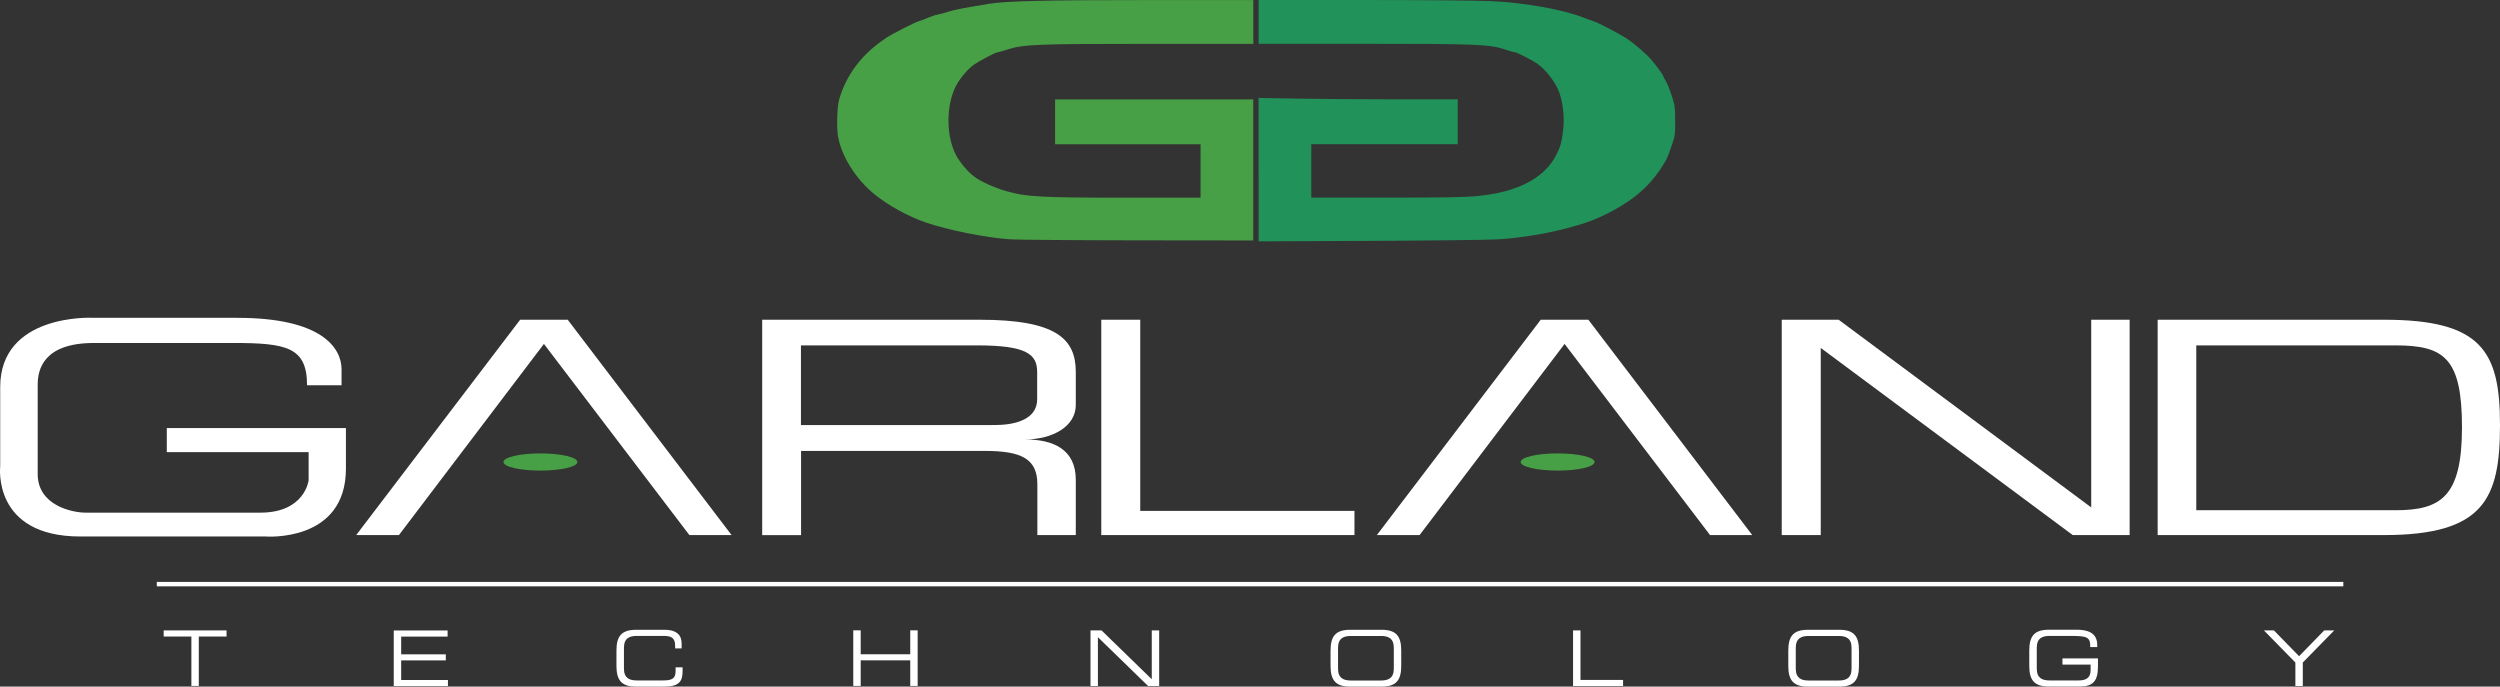
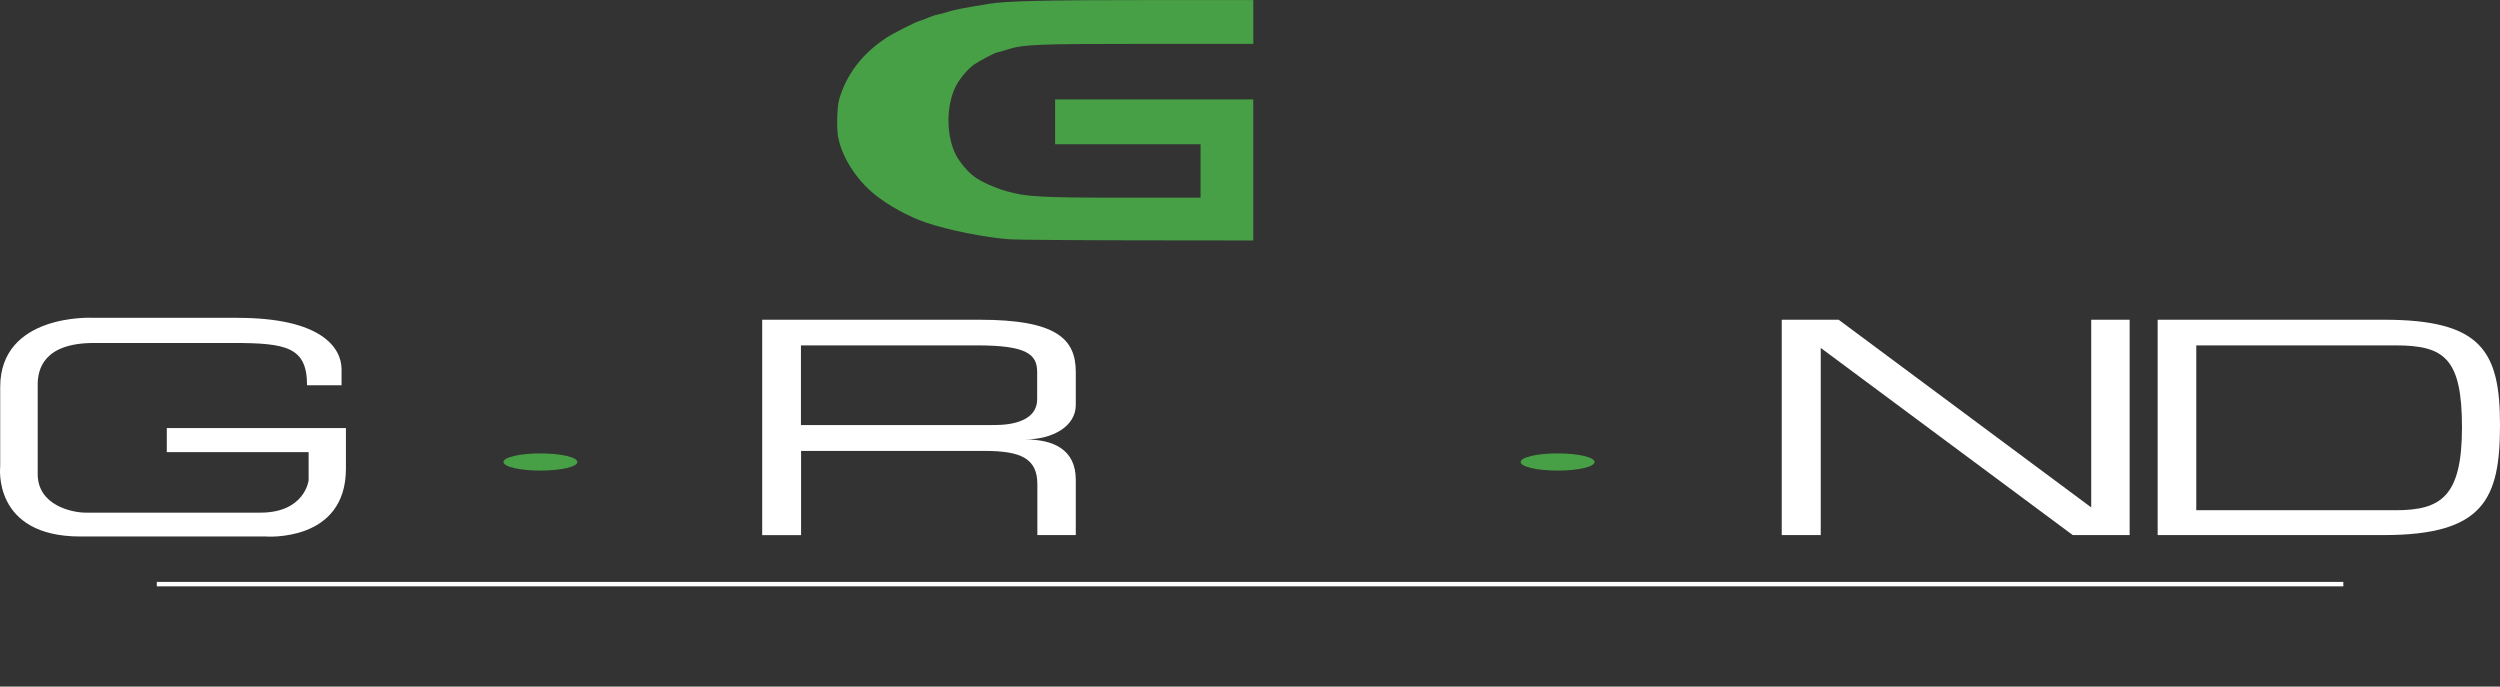
<svg xmlns="http://www.w3.org/2000/svg" width="284" height="78" viewBox="0 0 284 78" fill="none">
  <rect x="0" y="0" width="284" height="78" fill="#333333" stroke="none" />
-   <path fill-rule="evenodd" clip-rule="evenodd" d="M18.587 72.308H21.741V77.924H22.583V72.308H25.736V71.613H18.595V72.308H18.587ZM45.573 75.024H50.645V74.33H45.573V72.315H50.848V71.621H44.73V77.939H50.886V77.245H45.573V75.024ZM76.749 76.199C76.749 77.054 76.426 77.298 75.29 77.298H72.34C71.534 77.298 70.88 77.054 70.88 75.955V73.582C70.88 72.483 71.534 72.239 72.34 72.239H75.267C76.042 72.239 76.697 72.292 76.697 73.368V73.658H77.434V73.116C77.434 72.269 77.013 71.544 75.478 71.544H72.249C70.564 71.544 70.029 72.315 70.029 73.91V75.635C70.029 77.229 70.564 78 72.249 78H75.433C77.178 78 77.54 77.382 77.54 76.237V75.81H76.749V76.199ZM103.404 74.322H97.775V71.606H96.932V77.924H97.775V75.016H103.404V77.924H104.246V71.606H103.404V74.322ZM130.84 77.161L125.136 71.613H123.88V77.931H124.722V72.384L130.426 77.931H131.683V71.613H130.84V77.161ZM156.96 71.544H153.371C151.685 71.544 151.151 72.315 151.151 73.91V75.635C151.151 77.229 151.685 78 153.371 78H156.96C158.646 78 159.18 77.229 159.18 75.635V73.91C159.18 72.315 158.646 71.544 156.96 71.544ZM158.337 75.963C158.337 77.061 157.683 77.306 156.877 77.306H153.461C152.656 77.306 152.001 77.061 152.001 75.963V73.59C152.001 72.491 152.656 72.246 153.461 72.246H156.877C157.683 72.246 158.337 72.491 158.337 73.59V75.963ZM179.543 71.613H178.7V77.931H184.382V77.237H179.543V71.613ZM208.959 71.544H205.37C203.684 71.544 203.15 72.315 203.15 73.91V75.635C203.15 77.229 203.684 78 205.37 78H208.959C210.645 78 211.179 77.229 211.179 75.635V73.91C211.179 72.315 210.645 71.544 208.959 71.544ZM210.336 75.963C210.336 77.061 209.682 77.306 208.876 77.306H205.46C204.655 77.306 204 77.061 204 75.963V73.59C204 72.491 204.655 72.246 205.46 72.246H208.876C209.689 72.246 210.336 72.491 210.336 73.59V75.963ZM234.304 75.497H237.494V76.13C237.494 77 236.975 77.298 236.132 77.298H232.836C232.031 77.298 231.377 77.054 231.377 75.955V73.582C231.377 72.483 232.031 72.239 232.836 72.239H235.019C237.103 72.239 237.457 72.323 237.457 73.506H238.247V73.277C238.247 71.819 237.05 71.537 235.929 71.537H232.746C231.06 71.537 230.526 72.308 230.526 73.902V75.627C230.526 77.222 231.06 77.992 232.746 77.992H236.223C237.78 77.992 238.33 77.382 238.33 75.665V74.795H234.296V75.49L234.304 75.497ZM264.036 71.613L261.176 74.543L258.317 71.613H257.18L260.755 75.261V77.931H261.598V75.261L265.172 71.613H264.036Z" fill="white" />
  <path d="M266.203 66.104H17.812V66.608H266.203V66.104Z" fill="white" />
  <path d="M181.146 52.483C181.146 53.025 179.265 53.46 176.947 53.46C174.629 53.46 172.748 53.025 172.748 52.483C172.748 51.941 174.629 51.507 176.947 51.507C179.265 51.507 181.146 51.941 181.146 52.483Z" fill="#48A046" />
  <path d="M65.59 52.483C65.59 53.025 63.708 53.46 61.391 53.46C59.073 53.46 57.192 53.025 57.192 52.483C57.192 51.941 59.073 51.507 61.391 51.507C63.708 51.507 65.59 51.941 65.59 52.483Z" fill="#48A046" />
  <path d="M26.993 36.1H10.423C10.423 36.1 0.023 35.627 0.023 43.968V52.987C0.023 52.987 -0.91 60.946 9.128 60.946H30.169C30.169 60.946 39.297 61.663 39.297 53.239V48.63H18.949V51.362H35.06V54.559C35.06 54.559 34.646 58.237 29.574 58.237H9.723C8.24 58.237 4.282 57.443 4.282 53.857V43.685C4.282 41.999 4.914 38.962 10.679 38.962H26.481C32.562 38.962 34.88 39.435 34.88 43.769H38.8V41.961C38.8 39.511 36.535 36.108 26.986 36.108L26.993 36.1Z" fill="white" />
-   <path d="M83.108 60.785L64.491 36.322H59.088L40.463 60.785H45.317L61.789 39.069L78.315 60.785H83.108Z" fill="white" />
  <path d="M86.585 60.785V36.322H111.282C119.982 36.322 122.209 38.481 122.209 42.251V46.02C122.209 48.393 119.643 49.919 116.452 49.919C119.688 49.919 122.209 51.072 122.209 54.498V60.785H117.844V55.009C117.844 52.125 116.038 51.224 111.877 51.224H91.002V60.793H86.592L86.585 60.785ZM112.765 48.279C113.284 48.279 117.822 48.462 117.822 45.341C117.822 42.22 117.822 44.25 117.822 42.251C117.822 40.251 116.633 39.236 111.019 39.236H90.987V48.286H112.765V48.279Z" fill="white" />
-   <path d="M125.106 36.322H129.531V58.038H153.867V60.785H125.106V36.322Z" fill="white" />
-   <path d="M199.056 60.785L180.439 36.322H175.028L156.411 60.785H161.265L177.737 39.069L194.262 60.785H199.056Z" fill="white" />
  <path d="M202.405 60.785V36.322H208.869L237.562 57.642V36.322H241.927V60.785H235.463L206.837 39.526V60.785H202.405Z" fill="white" />
  <path d="M284 48.279C284 56.68 282.164 60.785 270.808 60.785H245.11V36.322H270.808C281.9 36.322 284 39.87 284 48.279ZM249.497 57.962H272.133C277.295 57.962 279.681 56.421 279.681 48.553C279.681 40.686 277.671 39.236 272.133 39.236H249.497V57.962Z" fill="white" />
-   <path d="M142.971 19.267V11.125L147.373 11.202C149.796 11.248 154.883 11.286 158.683 11.286H165.599V16.383H148.961V22.449H157.502C164.35 22.449 166.419 22.411 167.947 22.259C172.447 21.808 175.48 20.206 176.797 17.588C177.278 16.627 177.414 16.154 177.579 14.742C177.76 13.193 177.504 11.225 176.962 10.095C176.435 8.996 175.593 7.951 174.697 7.28C174.185 6.898 172.327 5.944 172.108 5.944C172.018 5.944 171.551 5.815 171.077 5.654C169.226 5.029 167.879 4.975 154.891 4.975H142.978V0H154.838C161.362 0 167.894 0.061 169.354 0.122C173.222 0.305 177.534 1.076 179.912 2.007C180.311 2.159 180.762 2.327 180.928 2.373C181.477 2.526 184.088 3.892 184.886 4.441C185.789 5.059 187.076 6.181 187.61 6.806C188.167 7.463 188.95 8.546 188.95 8.653C188.95 8.707 189.078 8.958 189.236 9.21C189.394 9.462 189.695 10.217 189.913 10.881C190.274 11.995 190.297 12.209 190.304 13.727C190.304 15.261 190.282 15.444 189.913 16.52C189.454 17.886 189.318 18.169 188.679 19.13C187.211 21.35 185.277 22.953 182.365 24.372C180.935 25.067 179.965 25.41 177.933 25.944C175.57 26.57 172.439 27.066 170.092 27.195C168.97 27.256 162.416 27.333 155.515 27.363L142.978 27.417V19.275L142.971 19.267Z" fill="#21925A" />
  <path d="M114.774 27.188C112.012 27.005 107.663 26.142 105.097 25.25C103.178 24.586 100.92 23.342 99.393 22.113C97.233 20.374 95.585 17.756 95.194 15.46C95.111 14.971 95.081 14.048 95.118 13.125C95.179 11.812 95.239 11.461 95.562 10.568C96.496 8.027 98.136 6.005 100.612 4.342C101.387 3.823 104.006 2.488 104.495 2.365C104.69 2.32 105.112 2.159 105.443 2.007C105.774 1.862 106.256 1.702 106.519 1.656C106.782 1.61 107.317 1.465 107.708 1.335C108.355 1.122 109.454 0.908 112.328 0.435C114.277 0.114 118.702 0.008 130.517 0.008H142.376V4.983H130.457C117.491 4.983 116.264 5.036 114.338 5.654C113.833 5.815 113.344 5.952 113.262 5.96C113.066 5.96 111.335 6.875 110.688 7.31C109.973 7.791 109.002 8.943 108.558 9.836C107.467 12.034 107.475 15.399 108.581 17.581C109.017 18.436 109.966 19.557 110.726 20.107C111.471 20.648 113.028 21.35 114.3 21.709C116.603 22.365 118.16 22.457 127.845 22.457H136.386V16.39H119.861V11.293H142.369V27.317L129.29 27.302C122.096 27.295 115.564 27.241 114.774 27.188Z" fill="#48A046" />
</svg>